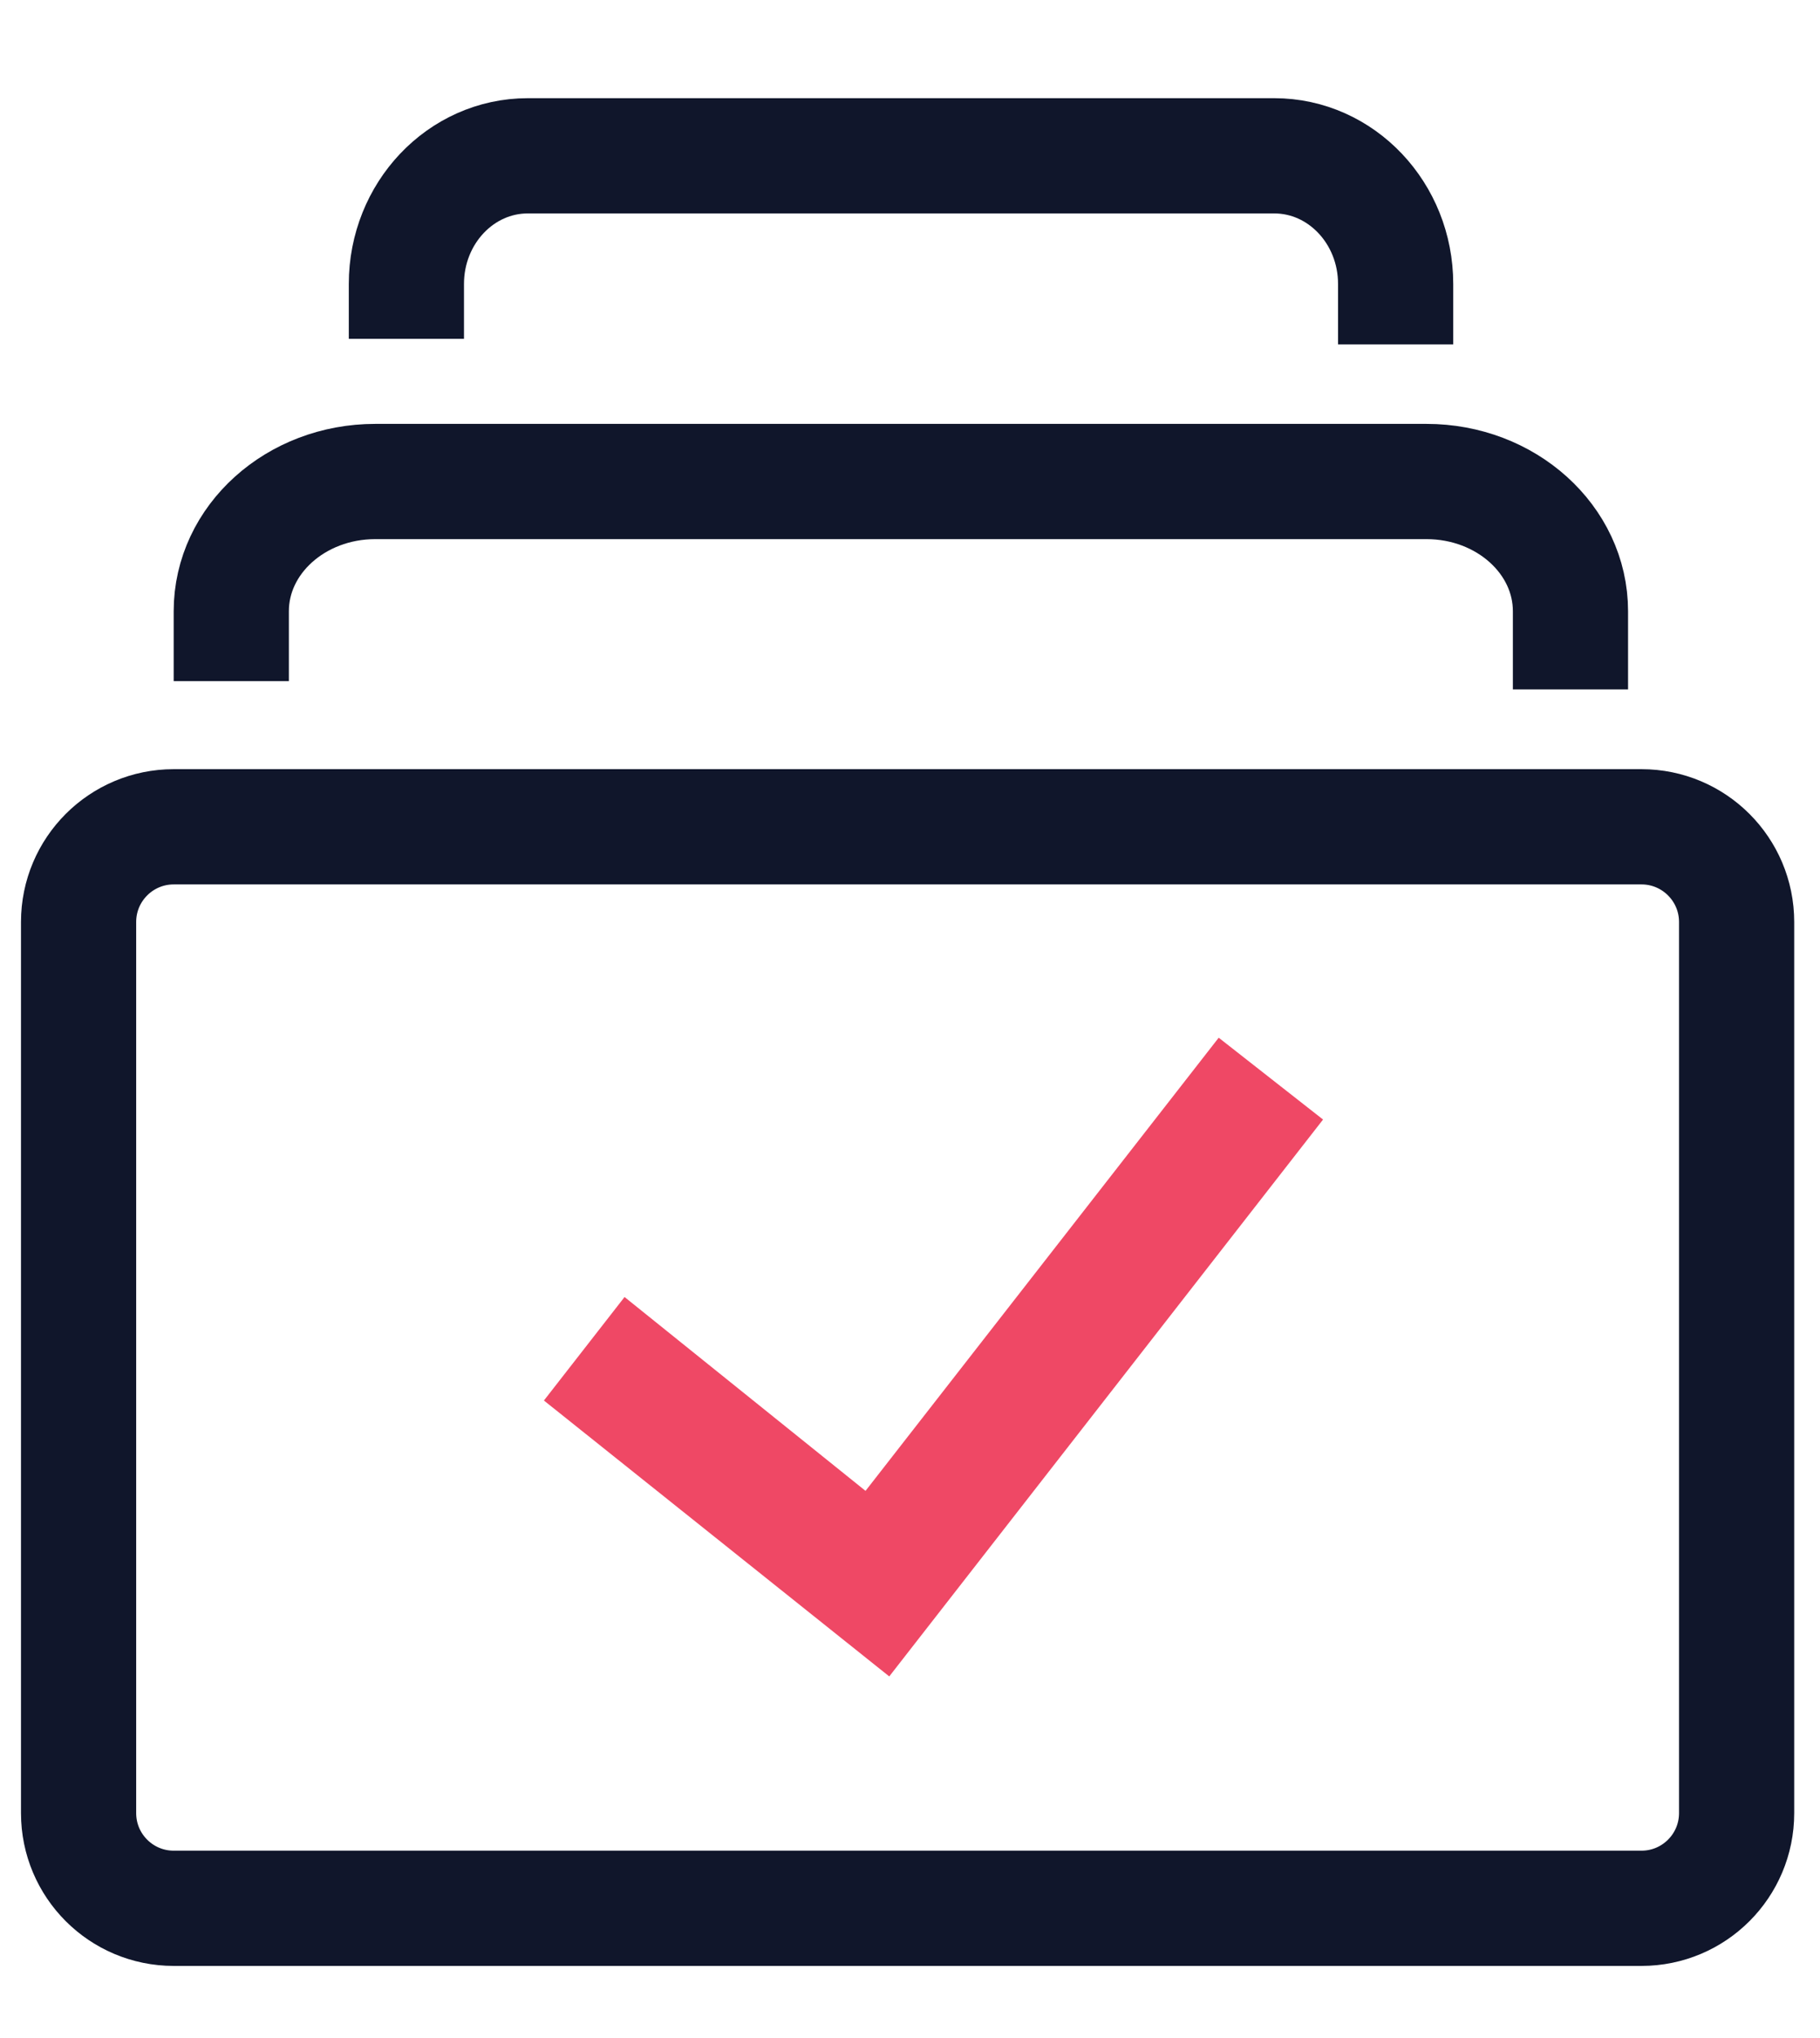
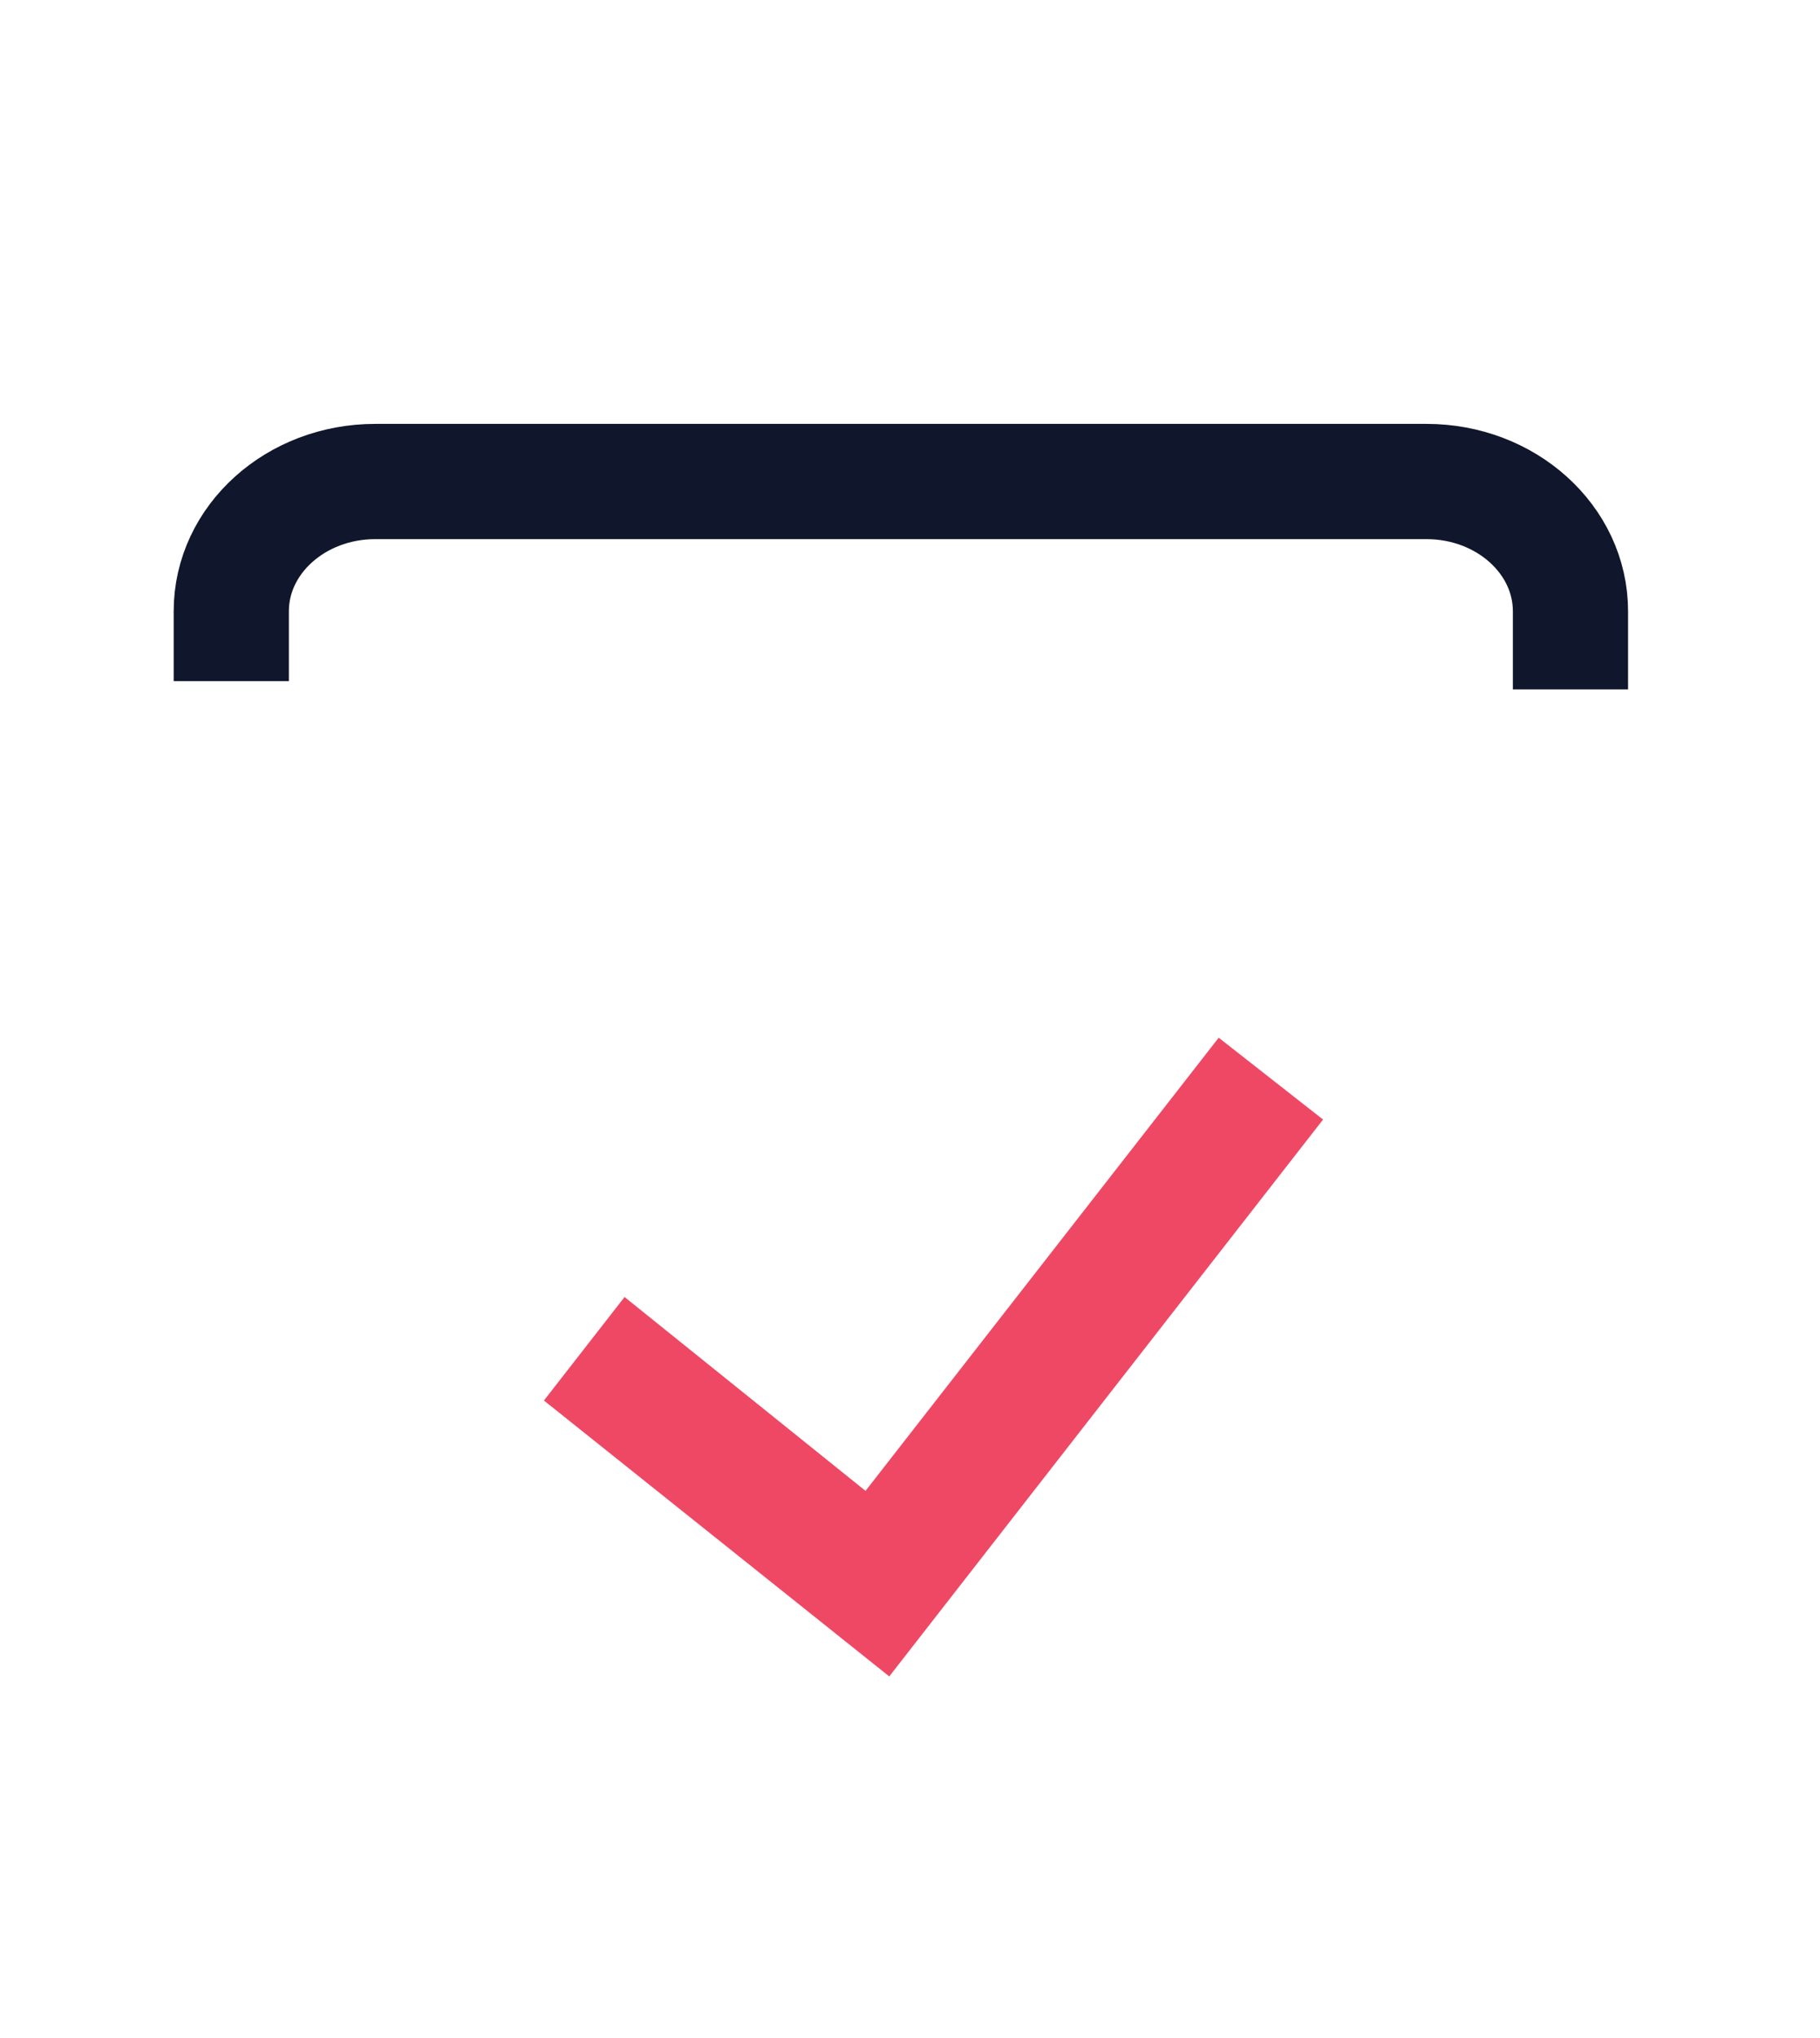
<svg xmlns="http://www.w3.org/2000/svg" width="151" height="169" viewBox="0 0 151 169" fill="none">
-   <path d="M136.188 68.561H14.414C10.054 68.561 6.52 72.096 6.52 76.456V150.35C6.52 154.71 10.054 158.244 14.414 158.244H136.188C140.548 158.244 144.082 154.71 144.082 150.35V76.456C144.082 72.096 140.548 68.561 136.188 68.561Z" stroke="#10162B" stroke-width="9.557" stroke-miterlimit="10" />
-   <path d="M33.717 28.097V23.548C33.717 17.68 38.228 12.92 43.79 12.92H105.719C111.281 12.92 115.792 17.68 115.792 23.548V28.556" stroke="#10162B" stroke-width="9.557" stroke-miterlimit="10" />
  <path d="M19.188 56.482V50.69C19.188 44.746 24.539 39.929 31.134 39.929H118.351C124.945 39.929 130.297 44.746 130.297 50.69V57.17" stroke="#10162B" stroke-width="9.557" stroke-miterlimit="10" />
  <path d="M73.779 139.016L109.77 92.837L101.112 86.051L71.81 123.629L51.817 107.554L45.127 116.137L73.779 139.016Z" fill="#EF4865" />
</svg>